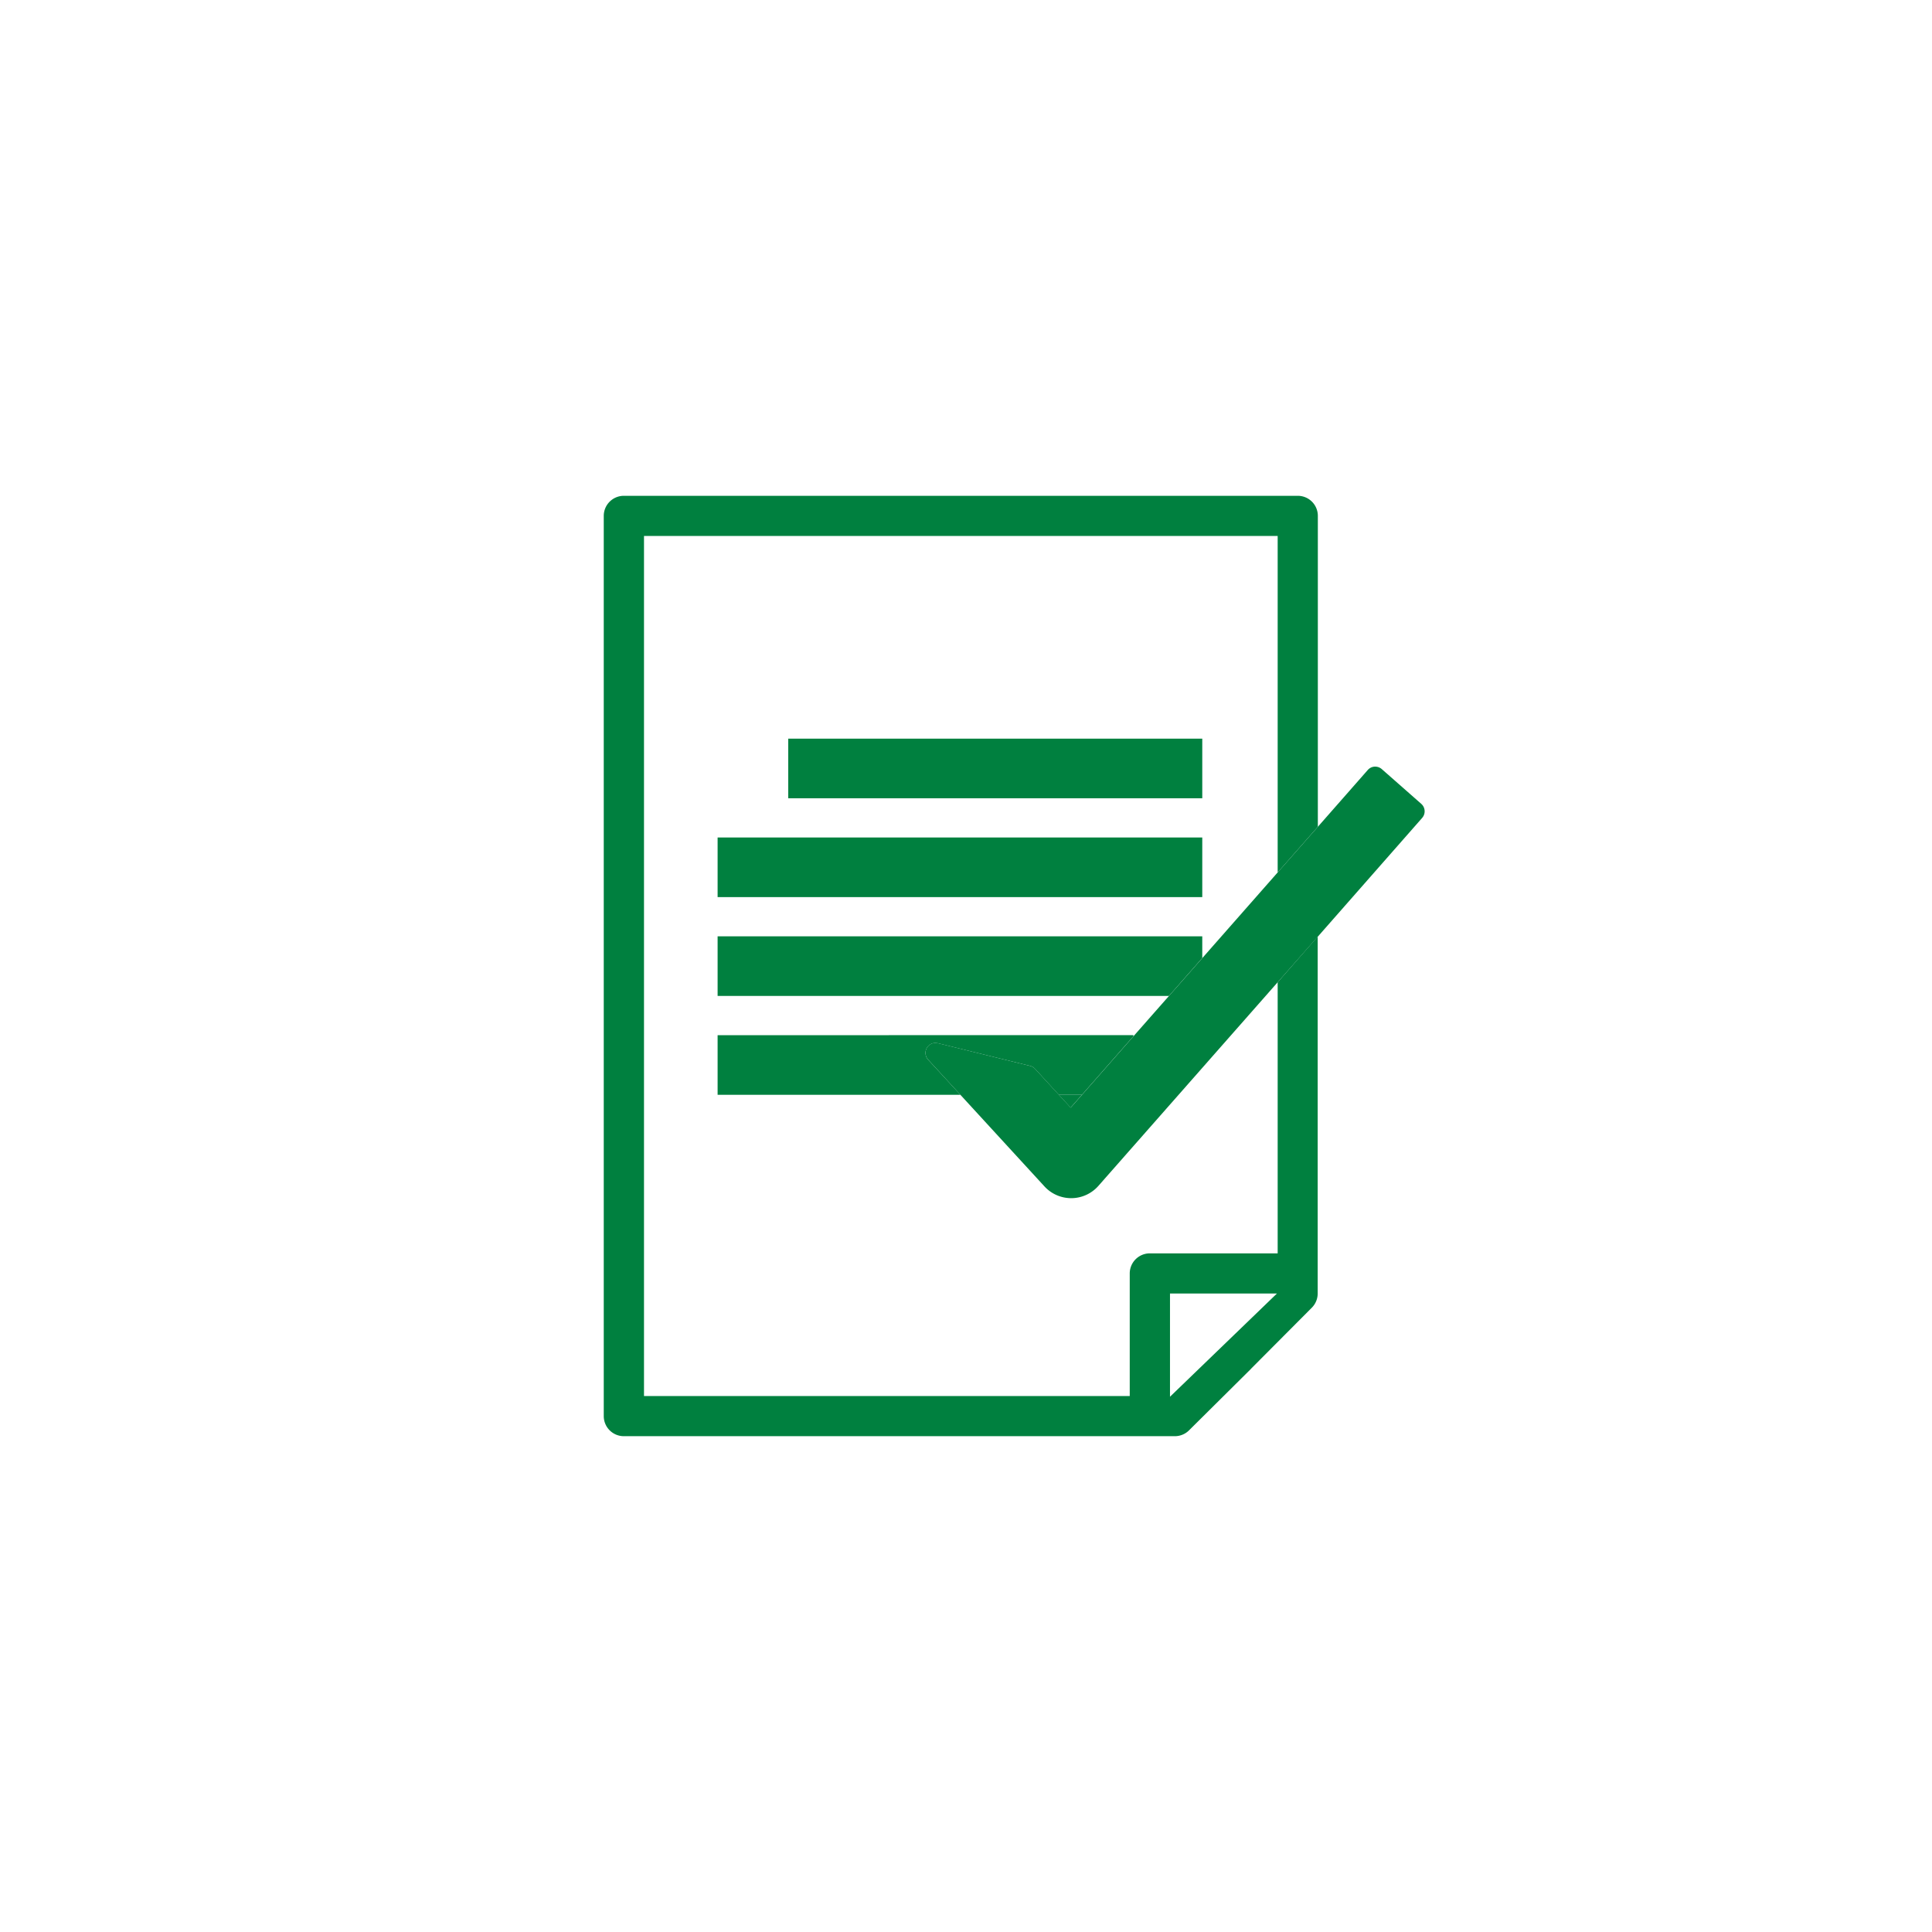
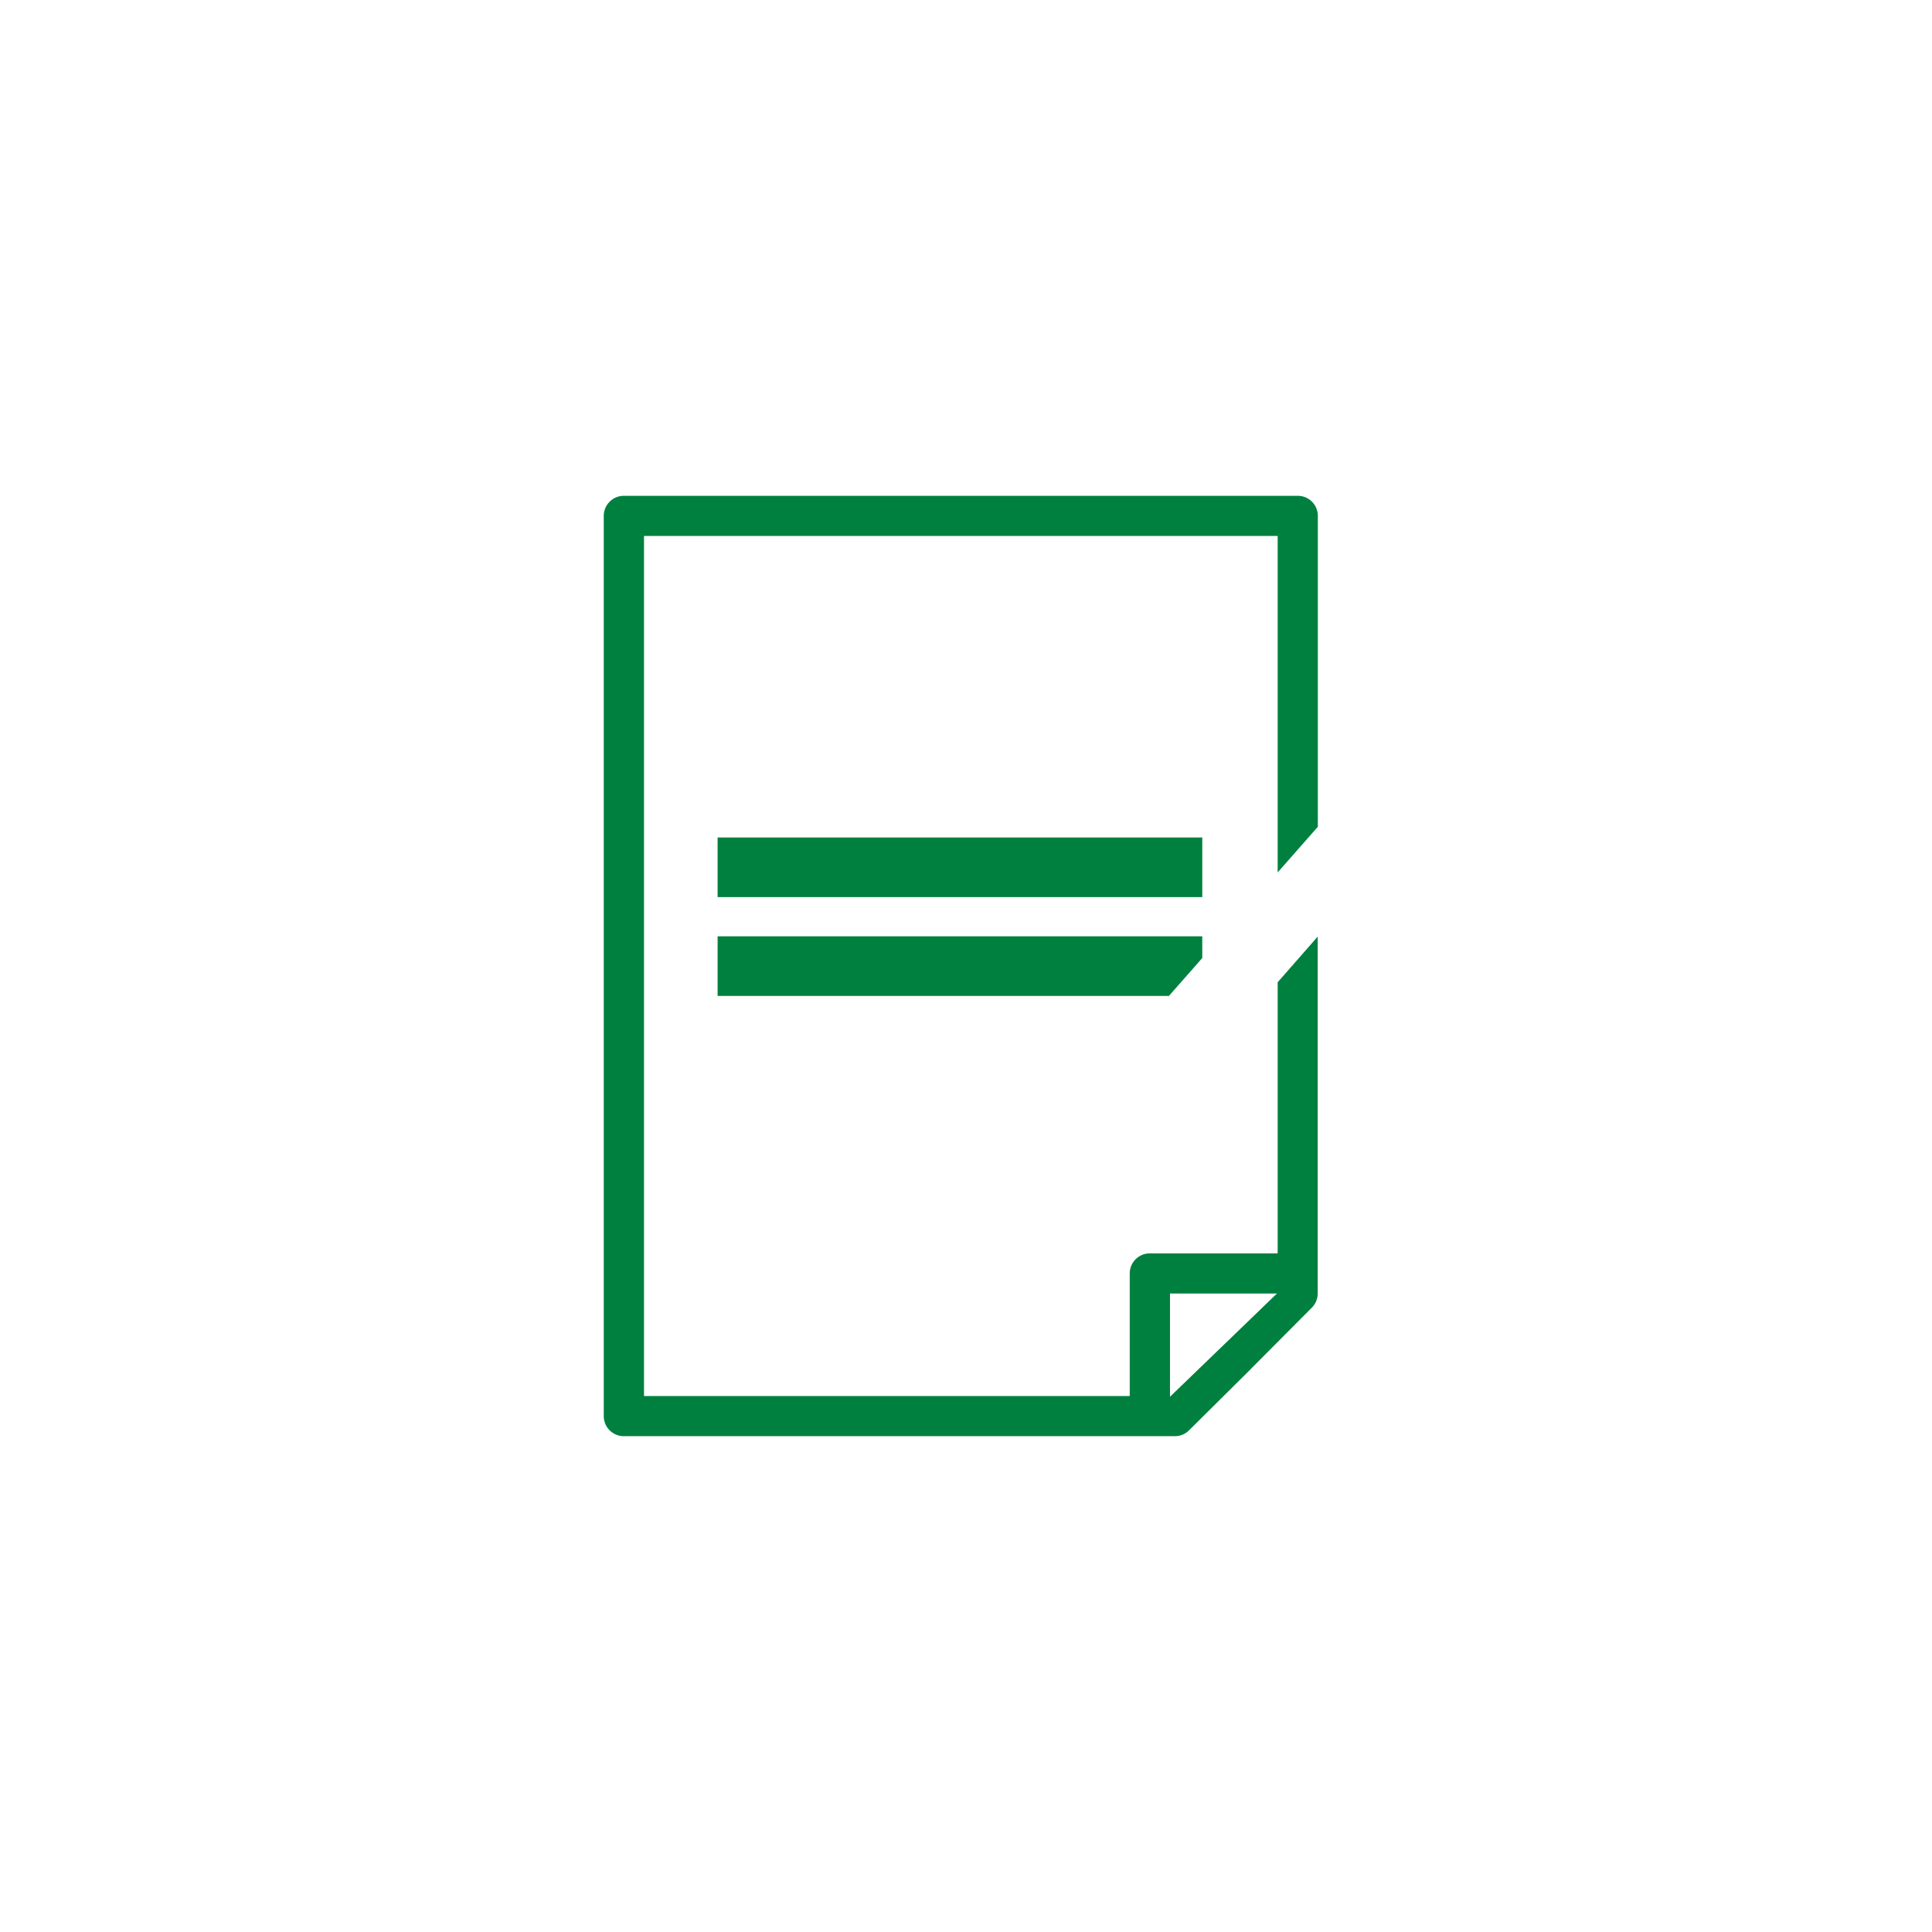
<svg xmlns="http://www.w3.org/2000/svg" viewBox="0 0 1122 1122">
  <defs>
    <style>.cls-1{fill:#00803f;}</style>
  </defs>
  <g id="Object">
-     <polygon class="cls-1" points="621.75 643.27 628.33 635.8 614.9 635.8 621.75 643.27" />
    <path class="cls-1" d="M742,727.88H667.76a11.68,11.68,0,0,0-11.67,11.66v71.2H374V311.26H742v195.4l23.33-26.51V299.6a11.64,11.64,0,0,0-11.66-11.66H362.3a11.66,11.66,0,0,0-11.67,11.66V822.4a11.66,11.66,0,0,0,11.67,11.66h320a11.69,11.69,0,0,0,8.21-3.38l36-35.72,0-.05,35.33-35.48a11.71,11.71,0,0,0,3.4-8.23V543.93L742,570.44Zm-62.53,83.27V751.2h62.11Z" />
-     <rect class="cls-1" x="457.76" y="428.97" width="240.45" height="34.62" />
    <rect class="cls-1" x="416.75" y="486.37" width="281.46" height="34.62" />
    <polygon class="cls-1" points="416.75 543.77 416.75 578.39 678.84 578.39 698.21 556.37 698.21 543.77 416.75 543.77" />
-     <path class="cls-1" d="M416.75,601.18V635.8h141l-8.39-9.15L539,615.41a5.82,5.82,0,0,1,4.28-9.74l1.4.18L598.2,619a5.83,5.83,0,0,1,2.88,1.71L614.9,635.8h13.43l29.88-34v-.65Z" />
-     <path class="cls-1" d="M825.39,466.83l-22.91-20.16a5.79,5.79,0,0,0-3.84-1.45h-.36a5.72,5.72,0,0,0-4,2l-29,33L742,506.66l-43.74,49.71-19.37,22-20.63,23.43-29.88,34-6.58,7.47-6.85-7.47-13.82-15.06A5.83,5.83,0,0,0,598.2,619l-53.52-13.18-1.4-.18a5.82,5.82,0,0,0-4.28,9.74l10.32,11.24,8.39,9.15L606.56,689a21.06,21.06,0,0,0,31.34-.32L742,570.44l23.33-26.51L825.91,475A5.79,5.79,0,0,0,825.39,466.83Z" />
  </g>
</svg>